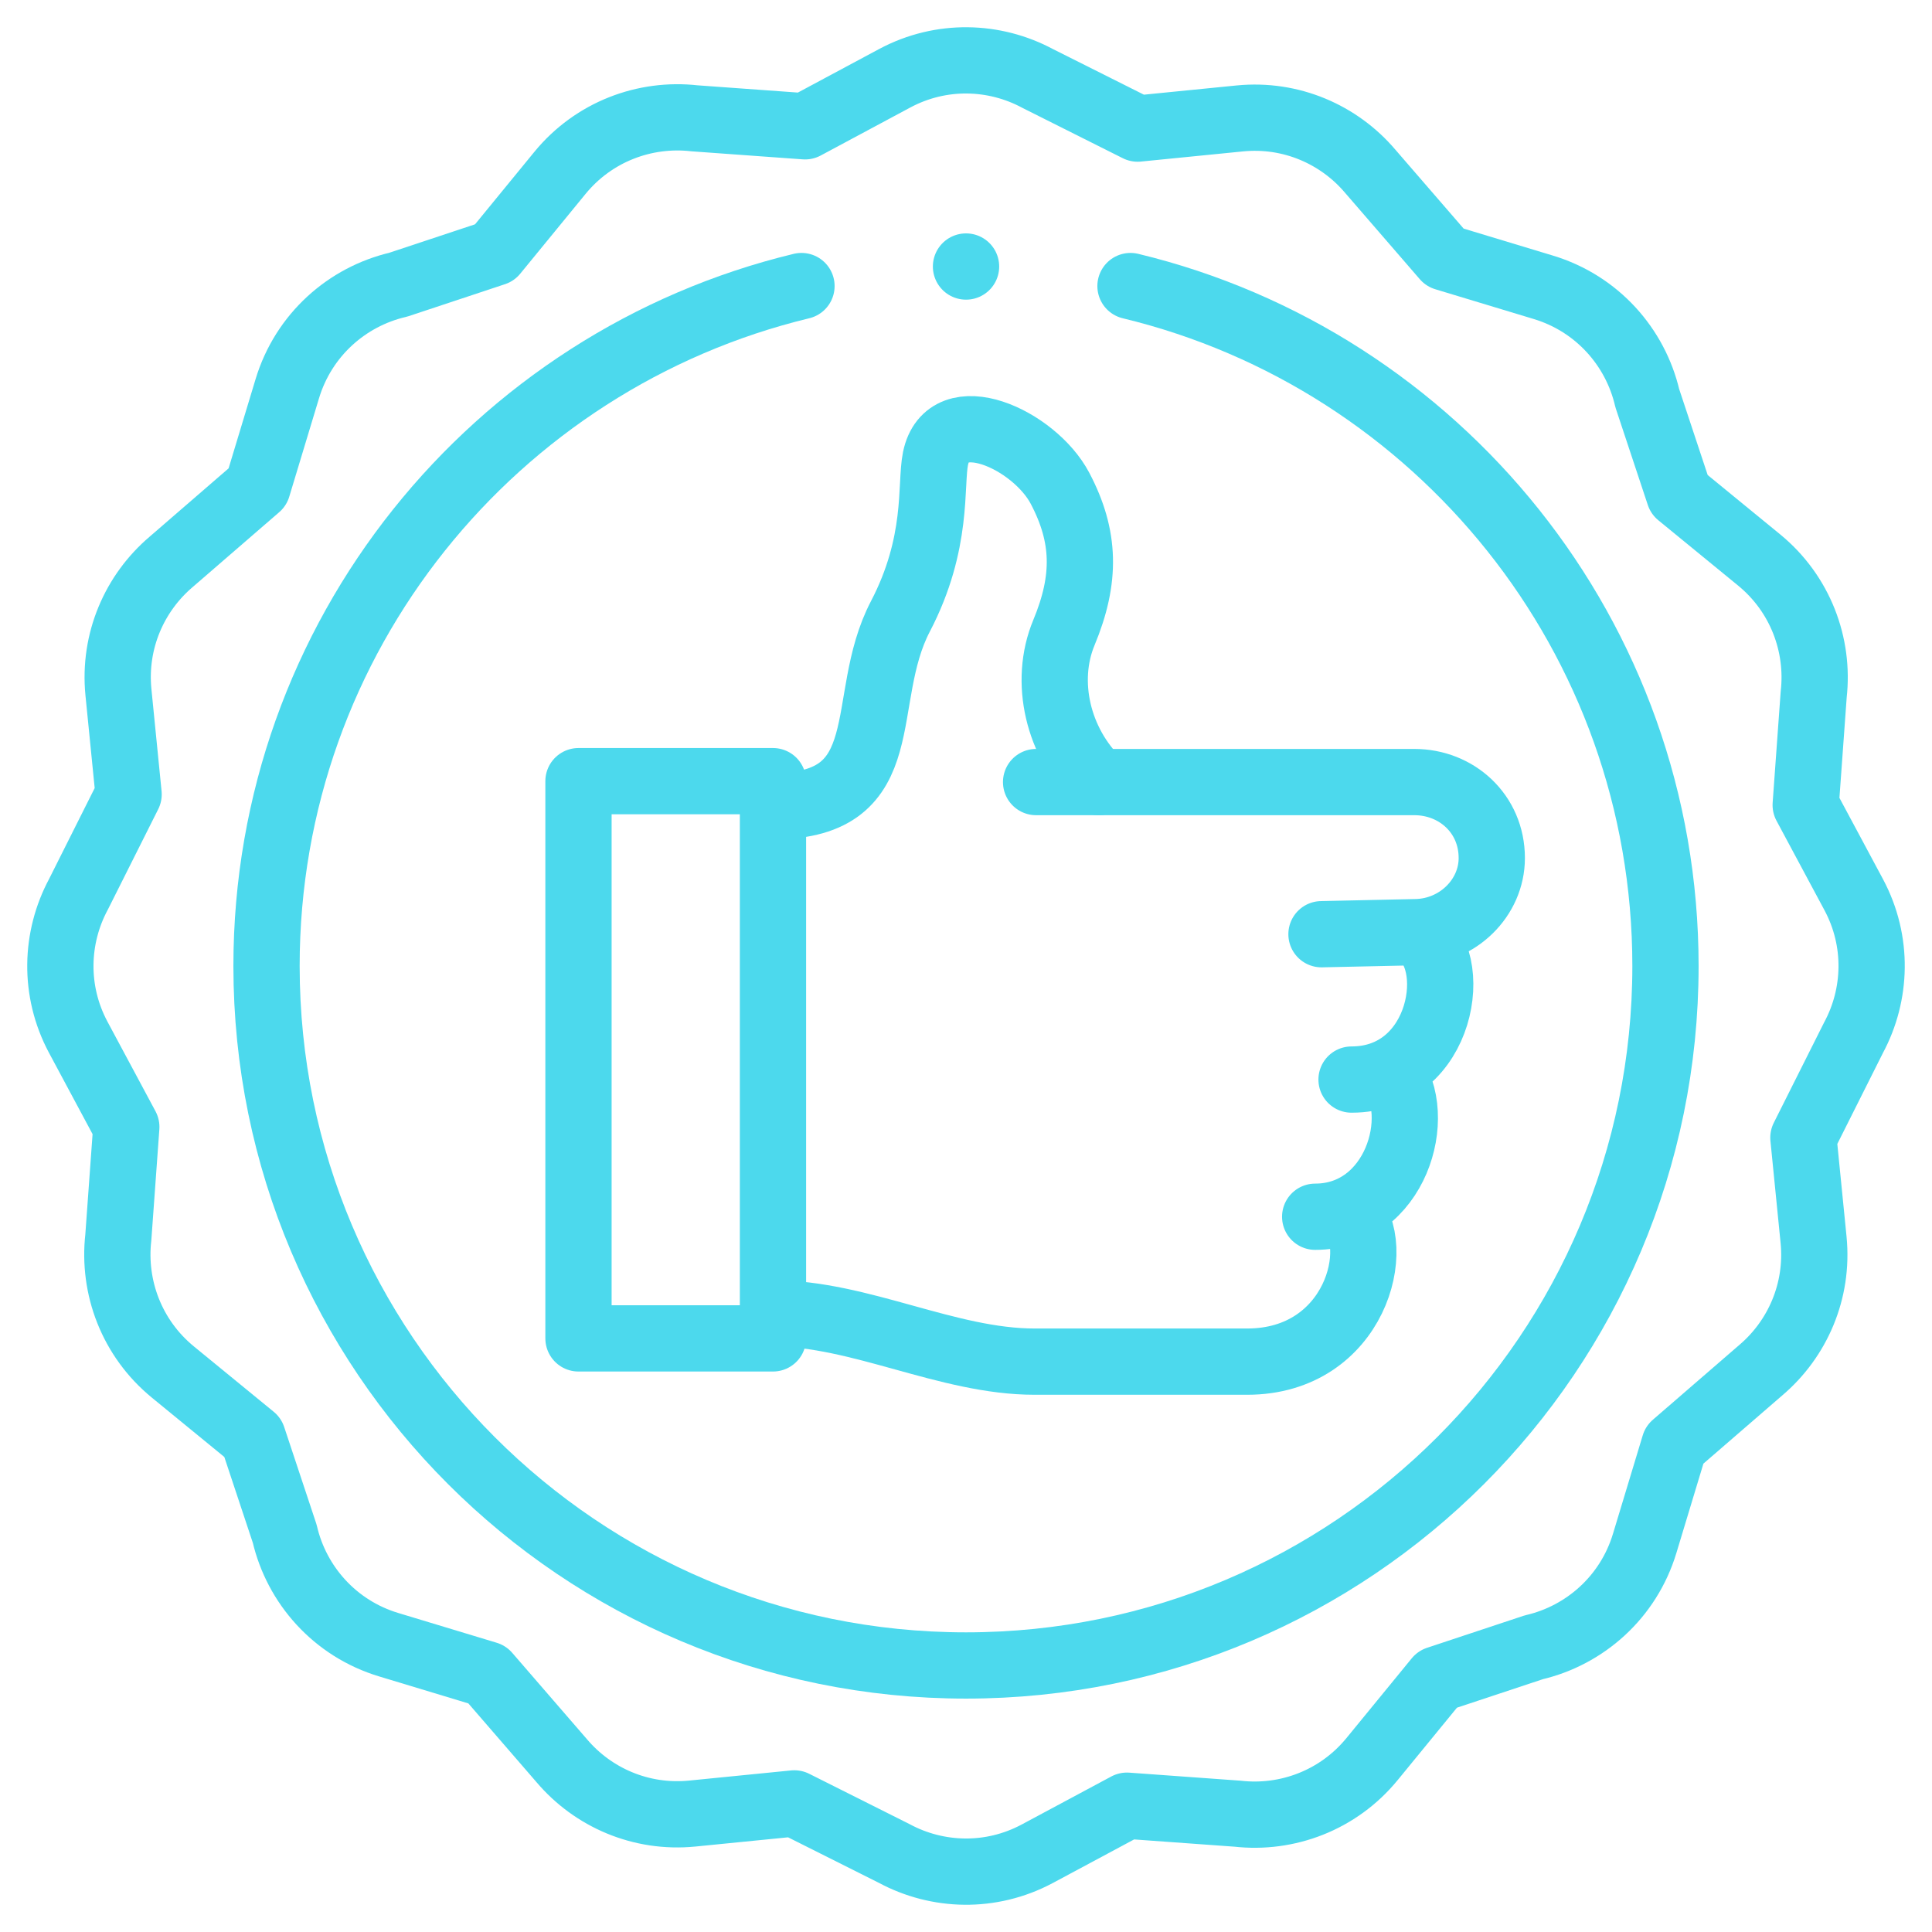
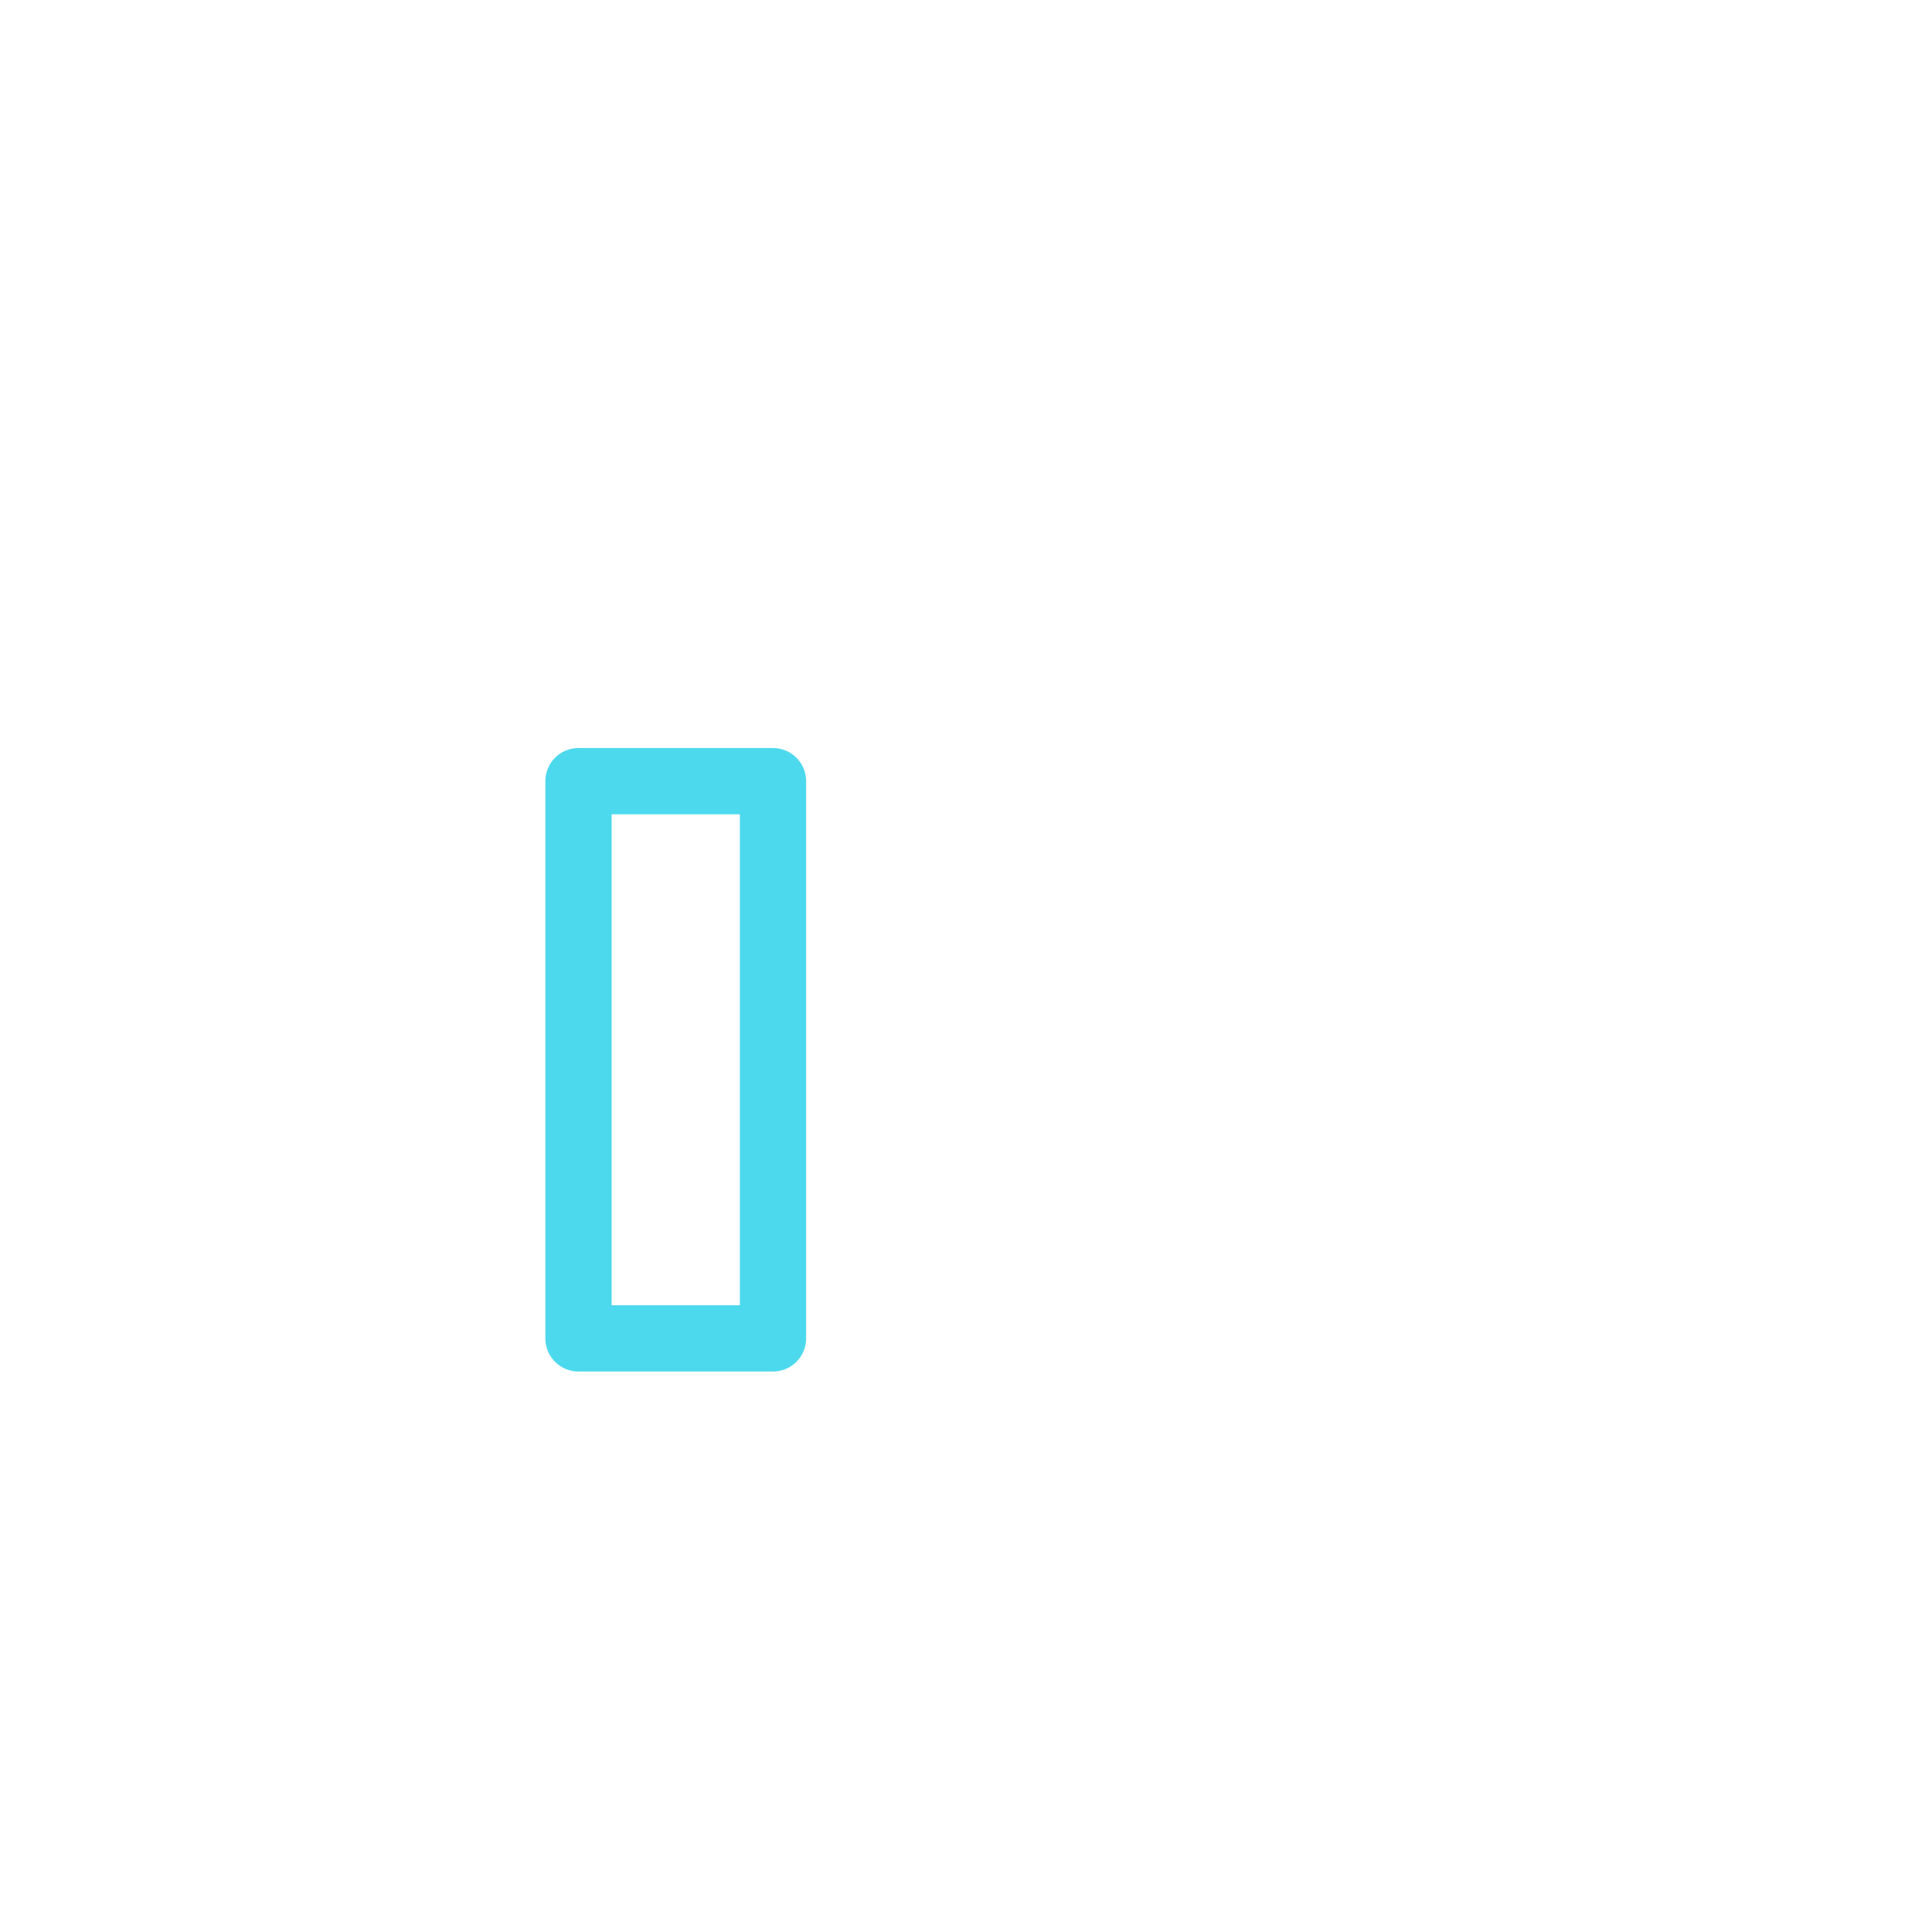
<svg xmlns="http://www.w3.org/2000/svg" width="64" height="64" viewBox="0 0 64 64" fill="none">
-   <path d="M37.449 9.476C47.616 11.927 55.171 21.08 55.171 32C55.171 44.797 44.797 55.171 32 55.171C19.203 55.171 8.829 44.797 8.829 32C8.829 21.081 16.383 11.927 26.55 9.476" stroke="#4CD9ED" stroke-width="2.195" stroke-miterlimit="2.613" stroke-linecap="round" stroke-linejoin="round" />
-   <path d="M34.373 2.599L37.686 4.26L41.072 3.923C42.772 3.756 44.357 4.458 45.386 5.668L47.863 8.531L51.124 9.517C52.909 10.056 54.174 11.498 54.569 13.192L55.628 16.384L58.27 18.547C59.641 19.669 60.266 21.365 60.081 23.003L59.816 26.669L61.41 29.643C62.229 31.178 62.167 32.948 61.401 34.374L59.74 37.686L60.077 41.072C60.244 42.772 59.542 44.357 58.332 45.386L55.469 47.863L54.483 51.124C53.944 52.909 52.502 54.174 50.808 54.569L47.616 55.628L45.453 58.27C44.331 59.641 42.635 60.266 40.997 60.081L37.331 59.816L34.357 61.41C32.822 62.229 31.052 62.167 29.626 61.401L26.314 59.74L22.928 60.077C21.228 60.244 19.643 59.542 18.614 58.332L16.137 55.469L12.876 54.483C11.091 53.944 9.826 52.502 9.432 50.808L8.372 47.616L5.73 45.453C4.359 44.331 3.734 42.635 3.919 40.997L4.184 37.331L2.59 34.357C1.771 32.822 1.833 31.053 2.598 29.627L4.26 26.314L3.923 22.928C3.756 21.228 4.458 19.643 5.668 18.614L8.531 16.137L9.517 12.876C10.056 11.091 11.498 9.826 13.192 9.431L16.384 8.372L18.547 5.73C19.669 4.359 21.365 3.734 23.003 3.919L26.669 4.184L29.643 2.59C31.178 1.771 32.947 1.833 34.373 2.599Z" stroke="#4CD9ED" stroke-width="2.195" stroke-miterlimit="2.613" stroke-linecap="round" stroke-linejoin="round" />
-   <path d="M25.606 43.506C28.496 43.506 31.385 45.106 34.274 45.106H41.314C44.906 45.106 45.874 41.242 44.673 40.089M43.776 30.947L46.915 30.879C48.291 30.849 49.417 29.744 49.417 28.424C49.417 26.948 48.244 25.907 46.852 25.907L34.322 25.907M44.772 35.762C47.819 35.762 48.425 31.718 46.916 30.88M43.567 40.306C46.229 40.306 47.214 36.96 46.061 35.477" stroke="#4CD9ED" stroke-width="2.195" stroke-miterlimit="22.926" stroke-linecap="round" stroke-linejoin="round" />
  <path d="M25.606 44.336H19.163V25.877H25.606V44.336Z" stroke="#4CD9ED" stroke-width="2.195" stroke-miterlimit="22.926" stroke-linecap="round" stroke-linejoin="round" />
-   <path d="M36.391 25.907C35.042 24.607 34.569 22.581 35.243 20.958C35.983 19.177 35.954 17.771 35.114 16.175C34.26 14.555 31.386 13.246 30.989 15.193C30.811 16.069 31.103 17.974 29.826 20.42C28.377 23.197 29.805 26.688 25.64 26.707" stroke="#4CD9ED" stroke-width="2.195" stroke-miterlimit="22.926" stroke-linecap="round" stroke-linejoin="round" />
-   <path d="M32 8.829H32.002" stroke="#4CD9ED" stroke-width="2.195" stroke-miterlimit="2.613" stroke-linecap="round" stroke-linejoin="round" />
</svg>